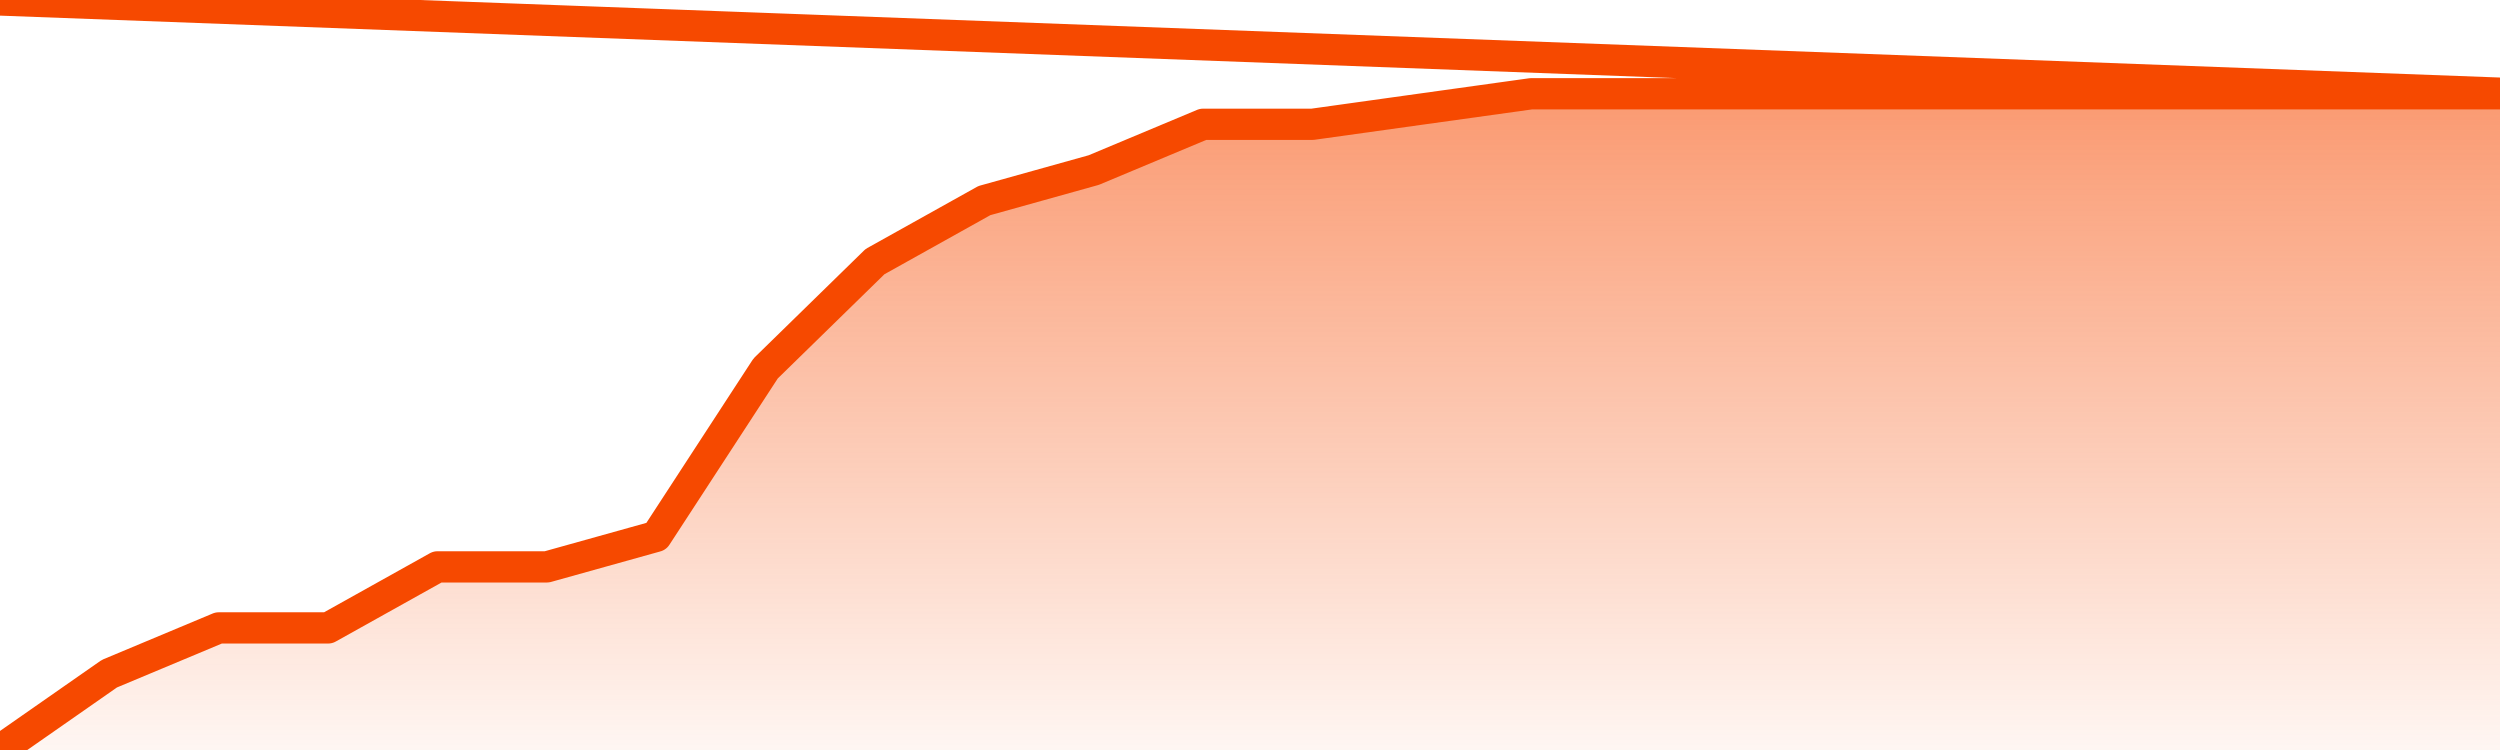
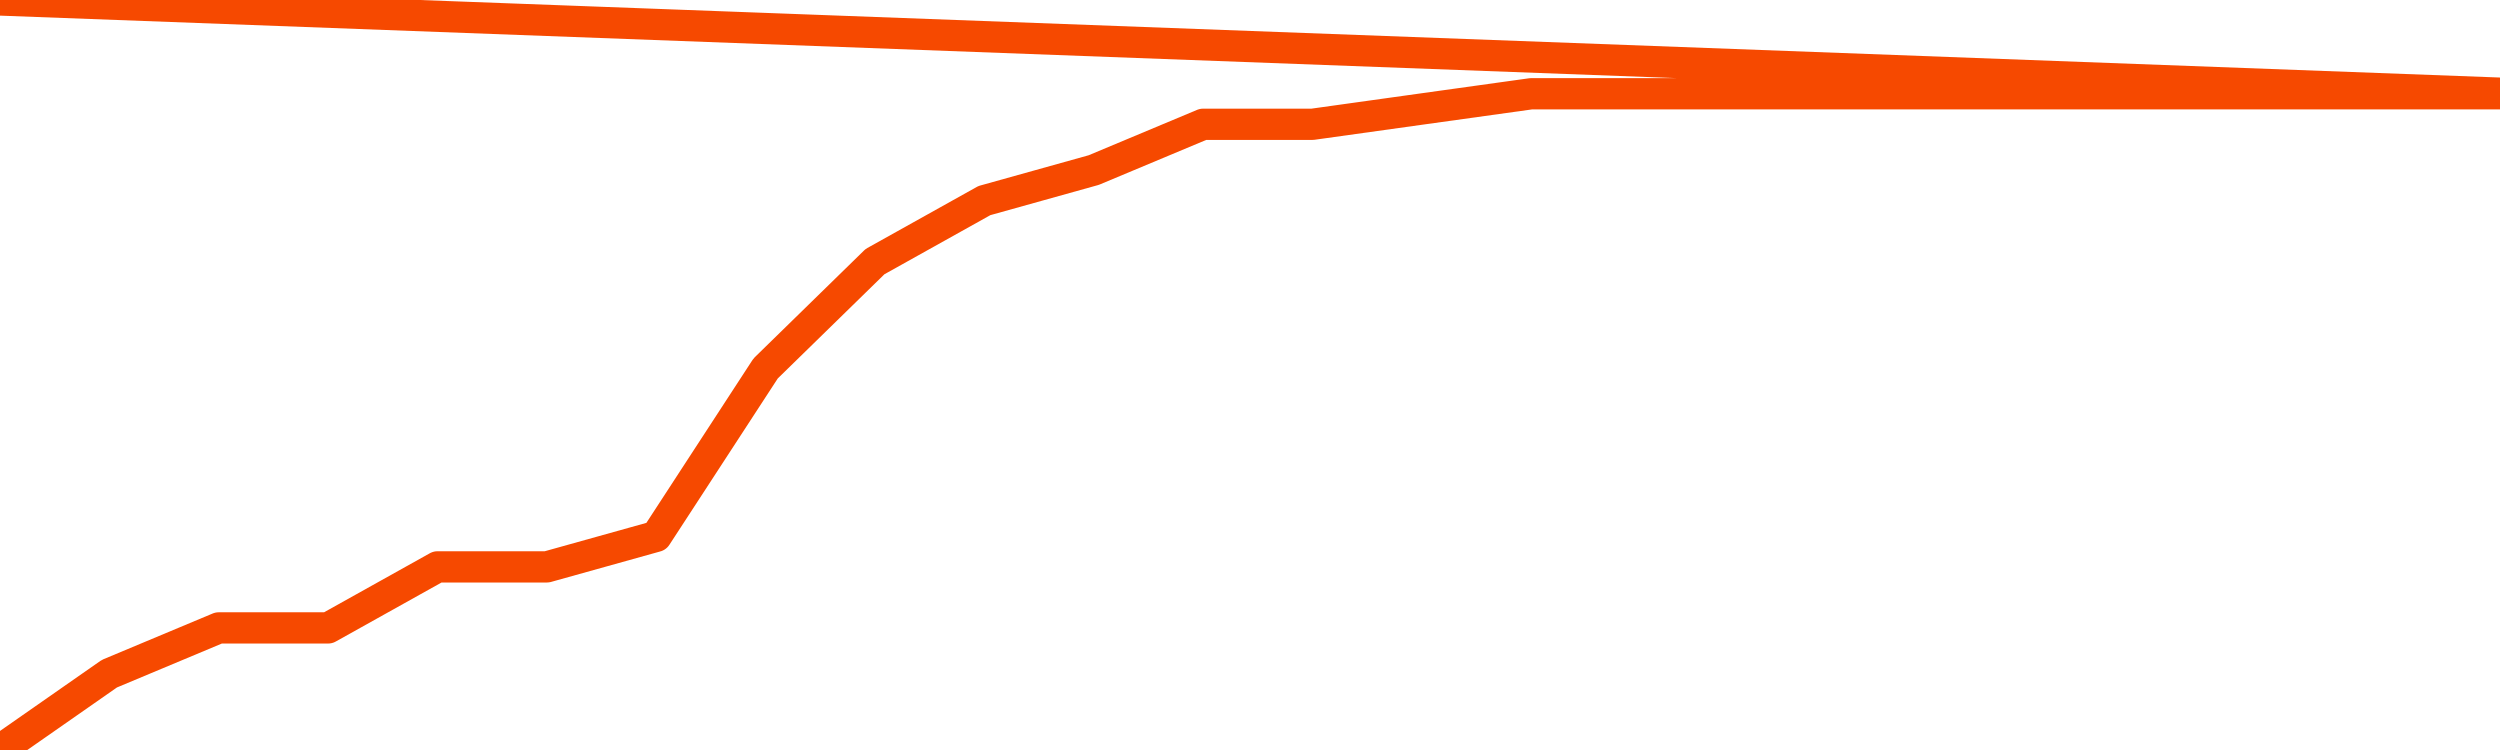
<svg xmlns="http://www.w3.org/2000/svg" version="1.1" width="80" height="24" viewBox="0 0 80 24">
  <defs>
    <linearGradient x1=".5" x2=".5" y2="1" id="gradient">
      <stop offset="0" stop-color="#F64900" />
      <stop offset="1" stop-color="#f64900" stop-opacity="0" />
    </linearGradient>
  </defs>
-   <path fill="url(#gradient)" fill-opacity="0.56" stroke="none" d="M 0,26 0.0,24.0 3.5,21.558 7.0,20.093 10.5,20.093 14.0,18.14 17.5,18.14 21.0,17.163 24.5,11.791 28.0,8.372 31.5,6.419 35.0,5.442 38.5,3.977 42.0,3.977 45.5,3.488 49.0,3.0 52.5,3.0 56.0,3.0 59.5,3.0 63.0,3.0 66.5,3.0 70.0,3.0 73.5,3.0 77.0,3.0 80.5,3.0 82,26 Z" />
  <path fill="none" stroke="#F64900" stroke-width="1" stroke-linejoin="round" stroke-linecap="round" d="M 0.0,24.0 3.5,21.558 7.0,20.093 10.5,20.093 14.0,18.14 17.5,18.14 21.0,17.163 24.5,11.791 28.0,8.372 31.5,6.419 35.0,5.442 38.5,3.977 42.0,3.977 45.5,3.488 49.0,3.0 52.5,3.0 56.0,3.0 59.5,3.0 63.0,3.0 66.5,3.0 70.0,3.0 73.5,3.0 77.0,3.0 80.5,3.0.join(' ') }" />
</svg>